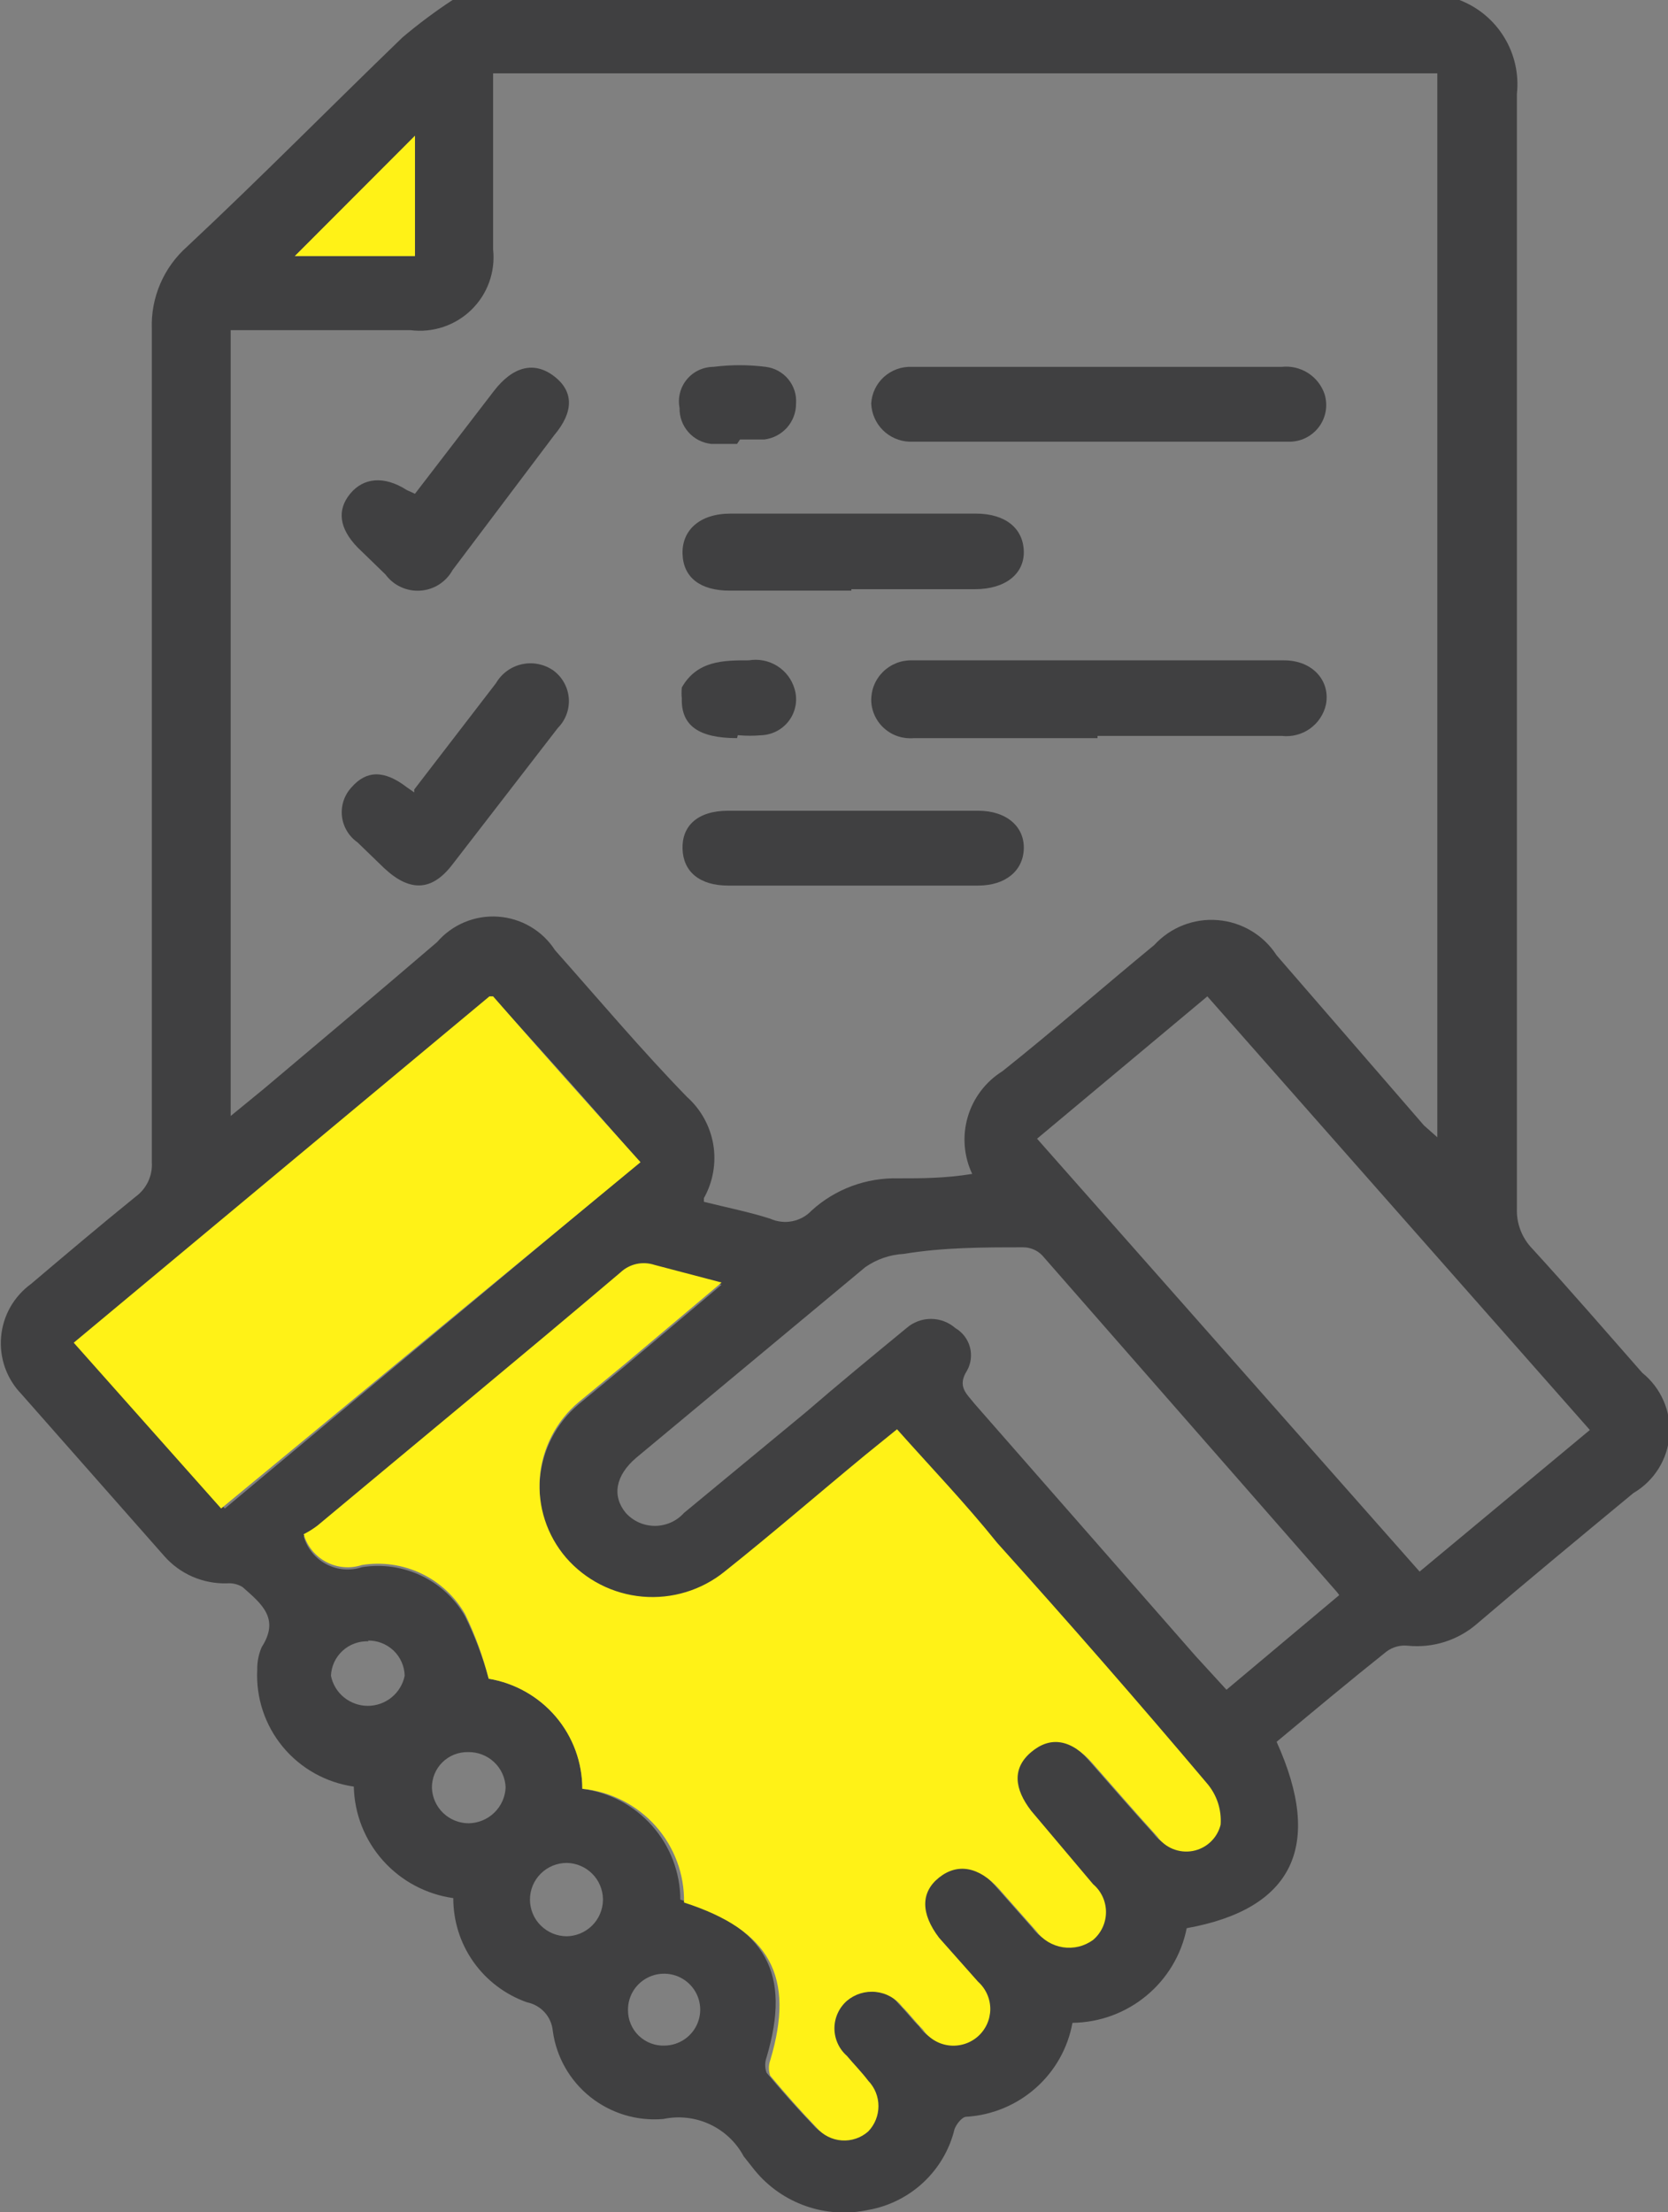
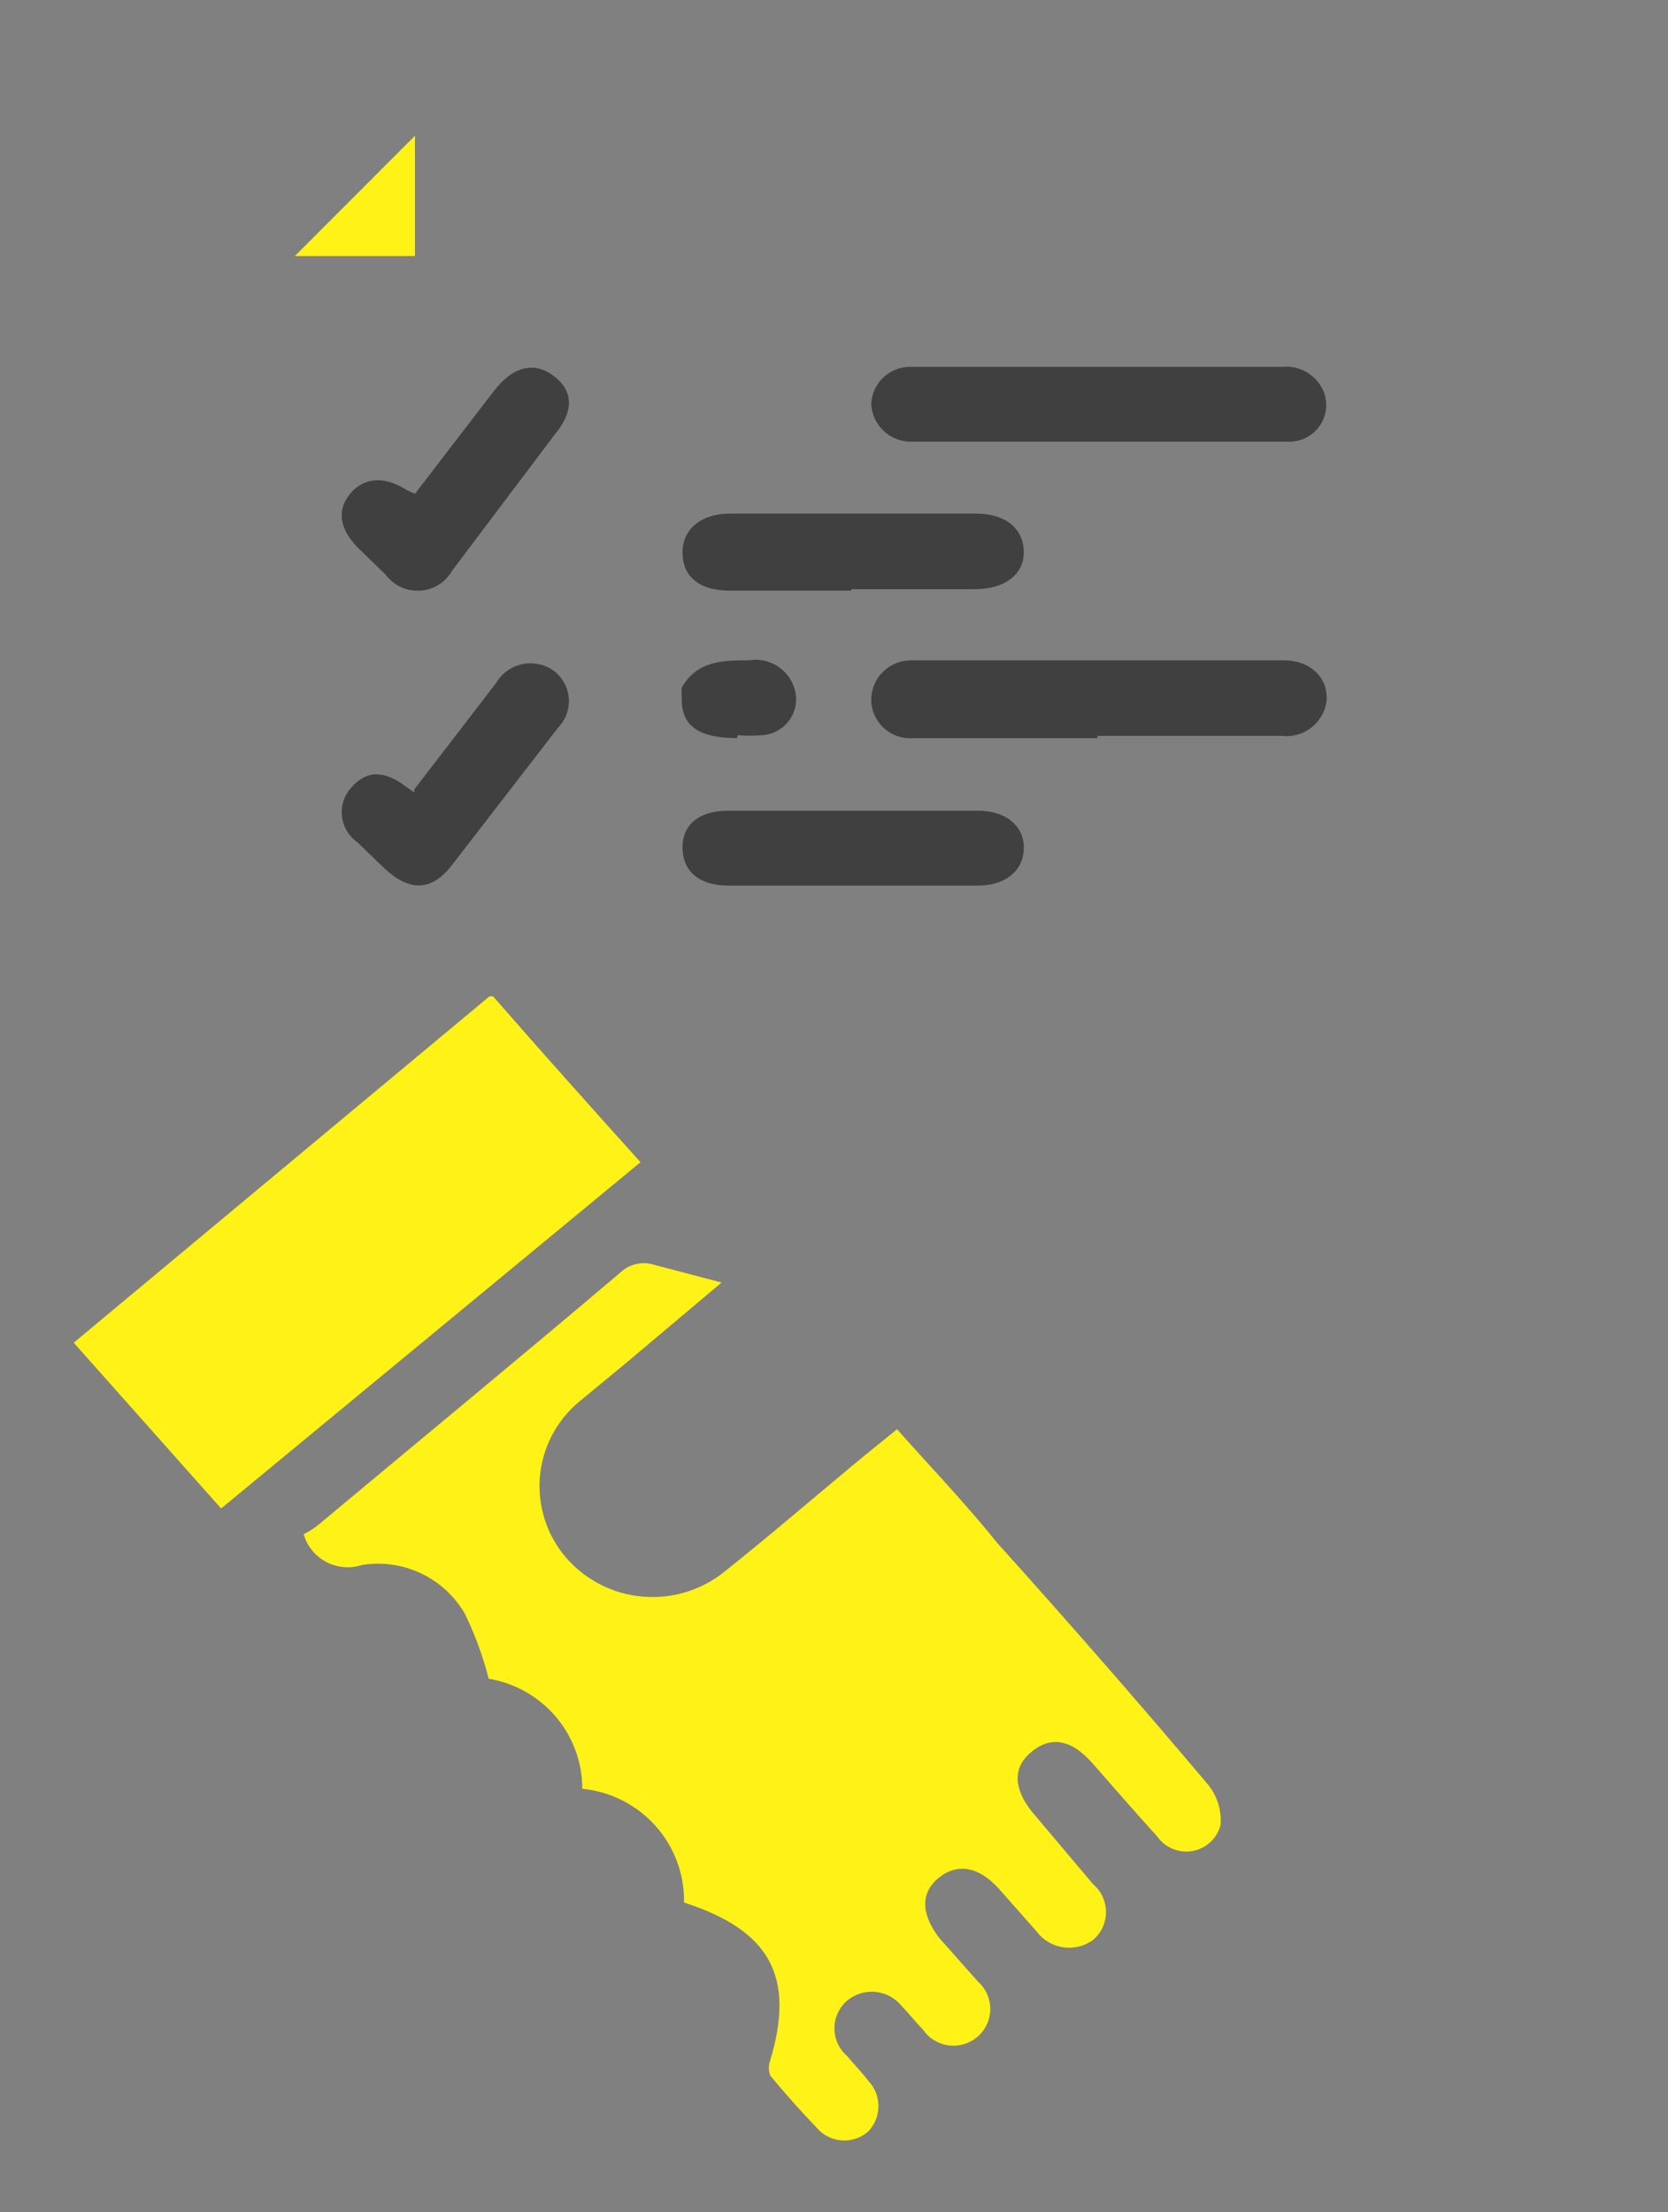
<svg xmlns="http://www.w3.org/2000/svg" width="46" height="61" viewBox="0 0 46 61" fill="none">
  <rect x="0" y="0" width="46" height="61" fill="#808080" stroke="none" />
  <g clip-path="url(#clip0_42_205)">
-     <path d="M12.908 48.314C12.776 48.312 12.645 48.335 12.523 48.384C12.401 48.433 12.29 48.506 12.197 48.599C12.104 48.691 12.031 48.802 11.982 48.923C11.933 49.045 11.909 49.175 11.912 49.306C11.922 49.567 12.034 49.814 12.223 49.995C12.413 50.176 12.665 50.277 12.928 50.277C13.193 50.272 13.445 50.167 13.634 49.982C13.823 49.798 13.934 49.549 13.944 49.286C13.934 49.021 13.819 48.771 13.625 48.589C13.432 48.408 13.174 48.309 12.908 48.314ZM18.335 56.407C18.532 56.403 18.723 56.341 18.885 56.229C19.046 56.117 19.171 55.959 19.242 55.777C19.314 55.594 19.33 55.394 19.287 55.203C19.245 55.011 19.146 54.837 19.004 54.701C18.862 54.565 18.683 54.474 18.489 54.44C18.295 54.406 18.095 54.429 17.915 54.508C17.734 54.587 17.581 54.717 17.475 54.882C17.369 55.047 17.315 55.24 17.319 55.436C17.319 55.567 17.345 55.697 17.397 55.817C17.448 55.938 17.524 56.047 17.619 56.138C17.714 56.228 17.826 56.299 17.949 56.345C18.072 56.392 18.203 56.413 18.335 56.407M16.628 52.361C16.622 52.1 16.516 51.85 16.33 51.666C16.144 51.481 15.894 51.375 15.632 51.37C15.362 51.37 15.104 51.476 14.913 51.666C14.722 51.855 14.615 52.113 14.615 52.381C14.615 52.649 14.722 52.907 14.913 53.096C15.104 53.286 15.362 53.393 15.632 53.393C15.894 53.388 16.144 53.281 16.33 53.097C16.516 52.912 16.622 52.663 16.628 52.401M10.164 45.259C10.033 45.254 9.902 45.274 9.779 45.319C9.656 45.364 9.543 45.432 9.447 45.521C9.351 45.609 9.273 45.715 9.218 45.834C9.163 45.952 9.132 46.08 9.127 46.21C9.174 46.444 9.301 46.654 9.486 46.805C9.672 46.956 9.904 47.039 10.143 47.039C10.383 47.039 10.615 46.956 10.8 46.805C10.985 46.654 11.112 46.444 11.16 46.21C11.157 46.08 11.129 45.952 11.076 45.832C11.024 45.713 10.948 45.605 10.854 45.515C10.759 45.425 10.648 45.354 10.526 45.307C10.404 45.259 10.274 45.236 10.143 45.239M8.131 7.061H11.444V3.743L8.131 7.061ZM36.873 43.904L28.742 34.617C28.674 34.547 28.592 34.49 28.501 34.452C28.41 34.414 28.313 34.394 28.214 34.395C27.116 34.395 26.019 34.395 24.921 34.577C24.541 34.597 24.175 34.724 23.864 34.941L17.542 40.201C16.973 40.687 16.872 41.253 17.258 41.719C17.359 41.831 17.483 41.921 17.621 41.983C17.759 42.044 17.909 42.076 18.061 42.076C18.212 42.076 18.362 42.044 18.5 41.983C18.639 41.921 18.762 41.831 18.863 41.719L22.218 38.947C23.132 38.158 24.067 37.389 25.002 36.62C25.188 36.458 25.426 36.369 25.673 36.369C25.92 36.369 26.158 36.458 26.344 36.62C26.541 36.735 26.686 36.922 26.747 37.141C26.808 37.36 26.78 37.595 26.669 37.794C26.384 38.239 26.669 38.441 26.872 38.704L32.971 45.664L33.824 46.595L36.934 43.985M13.599 27.475L2.134 37.025L6.2 41.597L17.644 32.048C16.302 30.49 14.981 29.013 13.579 27.475M43.845 39.432L33.296 27.475L28.6 31.4L39.15 43.337L43.845 39.432M16.058 49.326C16.804 49.424 17.489 49.787 17.986 50.349C18.483 50.911 18.759 51.633 18.762 52.381C21.12 53.15 21.831 54.404 21.14 56.731C21.09 56.868 21.09 57.019 21.14 57.156C21.547 57.642 21.974 58.127 22.421 58.592C22.506 58.694 22.612 58.776 22.73 58.836C22.849 58.896 22.978 58.932 23.111 58.942C23.243 58.951 23.377 58.934 23.502 58.891C23.628 58.849 23.744 58.782 23.844 58.694C24.024 58.505 24.124 58.255 24.124 57.995C24.124 57.736 24.024 57.486 23.844 57.297C23.661 57.055 23.457 56.852 23.254 56.61C23.146 56.515 23.059 56.398 23 56.267C22.941 56.136 22.91 55.994 22.91 55.851C22.91 55.707 22.941 55.566 23 55.435C23.059 55.304 23.146 55.187 23.254 55.092C23.363 55 23.49 54.93 23.627 54.888C23.765 54.846 23.909 54.832 24.051 54.847C24.194 54.862 24.332 54.906 24.457 54.976C24.582 55.046 24.692 55.141 24.779 55.254C24.982 55.456 25.145 55.679 25.348 55.881C25.428 56 25.533 56.101 25.655 56.176C25.777 56.252 25.914 56.301 26.057 56.32C26.2 56.339 26.345 56.328 26.483 56.286C26.621 56.245 26.748 56.176 26.857 56.082C26.966 55.988 27.054 55.872 27.114 55.742C27.174 55.612 27.206 55.471 27.208 55.327C27.209 55.184 27.18 55.042 27.122 54.911C27.064 54.78 26.979 54.662 26.872 54.566L25.795 53.352C25.226 52.685 25.206 52.138 25.795 51.693C26.384 51.248 26.893 51.39 27.442 51.997L28.478 53.17C28.565 53.289 28.674 53.389 28.8 53.465C28.925 53.542 29.065 53.593 29.21 53.615C29.355 53.638 29.504 53.631 29.647 53.597C29.79 53.562 29.925 53.5 30.043 53.413C30.155 53.318 30.244 53.2 30.306 53.067C30.367 52.935 30.399 52.79 30.399 52.644C30.399 52.498 30.367 52.354 30.306 52.221C30.244 52.088 30.155 51.97 30.043 51.875L28.336 49.852C27.807 49.245 27.787 48.638 28.336 48.233C28.885 47.829 29.454 47.89 30.023 48.537C30.592 49.184 31.202 49.892 31.812 50.56C31.922 50.712 32.073 50.829 32.248 50.899C32.423 50.969 32.614 50.988 32.799 50.954C32.984 50.92 33.155 50.834 33.294 50.708C33.432 50.581 33.531 50.417 33.58 50.236C33.595 49.815 33.45 49.403 33.174 49.083C31.385 46.939 29.494 44.781 27.503 42.609C26.608 41.557 25.673 40.586 24.738 39.473L23.864 40.181C22.563 41.253 21.303 42.346 19.982 43.378C19.35 43.899 18.539 44.153 17.722 44.085C16.904 44.017 16.146 43.632 15.611 43.014C15.35 42.71 15.152 42.358 15.027 41.977C14.903 41.597 14.856 41.196 14.888 40.797C14.92 40.399 15.031 40.011 15.215 39.655C15.398 39.299 15.65 38.983 15.957 38.724L17.258 37.652L19.9 35.426L18.05 34.941C17.891 34.888 17.72 34.878 17.555 34.914C17.39 34.95 17.238 35.029 17.115 35.143C14.351 37.49 11.546 39.797 8.761 42.123C8.641 42.217 8.511 42.298 8.375 42.366C8.421 42.529 8.5 42.681 8.607 42.812C8.713 42.944 8.846 43.052 8.996 43.132C9.146 43.211 9.31 43.26 9.48 43.274C9.649 43.288 9.819 43.269 9.981 43.216C10.537 43.126 11.108 43.208 11.617 43.45C12.126 43.692 12.548 44.084 12.826 44.572C13.098 45.123 13.316 45.698 13.477 46.291C14.198 46.411 14.854 46.782 15.327 47.337C15.8 47.893 16.059 48.598 16.058 49.326M19.412 33.14C20.063 33.302 20.673 33.423 21.242 33.606C21.431 33.691 21.643 33.716 21.847 33.676C22.051 33.636 22.238 33.534 22.38 33.383C23.033 32.788 23.893 32.469 24.779 32.493C25.409 32.493 26.059 32.493 26.811 32.371C26.579 31.88 26.535 31.32 26.689 30.798C26.842 30.276 27.182 29.828 27.645 29.539C29.068 28.406 30.43 27.212 31.832 26.059C32.053 25.818 32.326 25.631 32.63 25.512C32.935 25.393 33.263 25.345 33.589 25.373C33.916 25.4 34.231 25.502 34.511 25.67C34.792 25.838 35.03 26.068 35.206 26.342L39.272 31.036L39.638 31.36V2.023H13.599V2.711C13.599 4.107 13.599 5.503 13.599 6.879C13.632 7.183 13.595 7.49 13.492 7.778C13.389 8.066 13.221 8.327 13.002 8.541C12.783 8.755 12.518 8.917 12.227 9.015C11.936 9.112 11.627 9.143 11.322 9.104H6.362V30.773L7.277 30.024C8.863 28.689 10.448 27.354 12.054 25.978C12.26 25.739 12.52 25.551 12.812 25.429C13.104 25.307 13.42 25.255 13.736 25.277C14.052 25.299 14.359 25.393 14.631 25.554C14.904 25.714 15.135 25.936 15.306 26.201C16.526 27.576 17.705 28.973 18.945 30.247C19.33 30.591 19.585 31.054 19.671 31.561C19.755 32.069 19.664 32.59 19.412 33.039M40.248 0C40.762 0.197 41.196 0.558 41.482 1.027C41.769 1.495 41.892 2.044 41.833 2.59C41.833 12.847 41.833 23.085 41.833 33.322C41.825 33.527 41.859 33.731 41.932 33.922C42.005 34.113 42.117 34.288 42.26 34.435C43.297 35.568 44.293 36.721 45.289 37.854C45.544 38.06 45.746 38.324 45.877 38.624C46.008 38.924 46.064 39.251 46.04 39.577C46.016 39.903 45.913 40.219 45.74 40.497C45.566 40.775 45.328 41.006 45.045 41.172C43.602 42.366 42.158 43.56 40.735 44.774C40.476 45 40.172 45.17 39.843 45.275C39.515 45.379 39.168 45.415 38.825 45.381C38.615 45.358 38.404 45.416 38.235 45.543C37.219 46.352 36.203 47.202 35.206 48.031C36.507 50.904 35.654 52.644 32.727 53.17C32.582 53.899 32.19 54.556 31.616 55.031C31.043 55.507 30.322 55.771 29.576 55.78C29.45 56.476 29.093 57.109 28.562 57.578C28.031 58.048 27.358 58.327 26.649 58.37C26.527 58.37 26.364 58.592 26.323 58.714C26.187 59.274 25.889 59.783 25.467 60.178C25.044 60.574 24.516 60.838 23.945 60.939C23.373 61.063 22.778 61.026 22.225 60.833C21.673 60.64 21.184 60.299 20.815 59.847L20.51 59.462C20.303 59.074 19.975 58.764 19.576 58.578C19.176 58.391 18.726 58.34 18.294 58.431C17.57 58.494 16.849 58.277 16.281 57.825C15.713 57.373 15.342 56.72 15.245 56.003C15.227 55.813 15.149 55.633 15.021 55.491C14.892 55.349 14.722 55.252 14.534 55.214C13.938 55.004 13.421 54.614 13.057 54.1C12.693 53.585 12.499 52.97 12.501 52.341C11.752 52.235 11.064 51.868 10.562 51.305C10.059 50.741 9.774 50.019 9.757 49.265C8.99 49.155 8.293 48.765 7.8 48.17C7.308 47.575 7.056 46.818 7.094 46.048C7.09 45.833 7.131 45.619 7.216 45.421C7.724 44.632 7.216 44.227 6.688 43.762C6.56 43.684 6.41 43.649 6.261 43.661C5.935 43.67 5.612 43.608 5.313 43.479C5.014 43.349 4.748 43.156 4.533 42.912L0.59 38.441C0.389 38.233 0.235 37.985 0.138 37.713C0.042 37.441 0.005 37.151 0.03 36.864C0.055 36.577 0.141 36.298 0.283 36.046C0.425 35.795 0.62 35.577 0.854 35.406C1.809 34.597 2.765 33.788 3.74 32.999C3.889 32.89 4.008 32.746 4.086 32.58C4.164 32.414 4.199 32.231 4.187 32.048C4.187 24.38 4.187 16.732 4.187 9.064C4.172 8.638 4.252 8.214 4.421 7.822C4.589 7.431 4.843 7.081 5.163 6.798C7.196 4.896 9.107 2.954 11.099 1.032C11.538 0.661 12 0.316 12.481 0L40.248 0Z" fill="#404041" />
    <path d="M16.059 49.326C16.059 48.598 15.8 47.893 15.327 47.337C14.854 46.782 14.199 46.411 13.477 46.291C13.32 45.678 13.102 45.081 12.827 44.511C12.548 44.023 12.126 43.632 11.617 43.389C11.108 43.147 10.537 43.065 9.981 43.155C9.819 43.208 9.649 43.228 9.48 43.213C9.31 43.199 9.146 43.15 8.996 43.071C8.846 42.992 8.714 42.883 8.607 42.751C8.5 42.62 8.421 42.468 8.375 42.305C8.511 42.237 8.641 42.156 8.761 42.063C11.546 39.736 14.351 37.429 17.116 35.083C17.239 34.968 17.391 34.889 17.555 34.853C17.72 34.818 17.891 34.827 18.051 34.88L19.9 35.366L17.258 37.591L15.957 38.664C15.65 38.922 15.398 39.238 15.215 39.594C15.031 39.95 14.921 40.338 14.888 40.737C14.856 41.135 14.904 41.536 15.028 41.917C15.152 42.297 15.35 42.649 15.611 42.953C16.147 43.57 16.902 43.955 17.718 44.027C18.534 44.098 19.346 43.851 19.982 43.337C21.303 42.285 22.563 41.193 23.864 40.12L24.738 39.412C25.673 40.464 26.608 41.435 27.503 42.548C29.495 44.76 31.419 46.965 33.276 49.164C33.413 49.321 33.518 49.504 33.585 49.702C33.651 49.9 33.677 50.109 33.662 50.317C33.617 50.499 33.521 50.663 33.384 50.792C33.248 50.92 33.077 51.007 32.893 51.041C32.708 51.075 32.518 51.055 32.344 50.984C32.17 50.913 32.021 50.794 31.914 50.641C31.304 49.973 30.714 49.285 30.125 48.618C29.535 47.95 28.966 47.869 28.438 48.314C27.909 48.76 27.97 49.326 28.438 49.933L30.145 51.956C30.257 52.051 30.346 52.169 30.408 52.302C30.469 52.434 30.501 52.579 30.501 52.725C30.501 52.871 30.469 53.016 30.408 53.148C30.346 53.281 30.257 53.399 30.145 53.494C30.026 53.58 29.892 53.643 29.749 53.678C29.606 53.712 29.457 53.718 29.312 53.696C29.167 53.673 29.027 53.622 28.901 53.546C28.776 53.47 28.667 53.37 28.58 53.251L27.543 52.078C26.994 51.471 26.405 51.369 25.897 51.774C25.389 52.179 25.389 52.765 25.897 53.433L26.974 54.647C27.081 54.743 27.166 54.861 27.224 54.992C27.282 55.123 27.311 55.265 27.31 55.408C27.308 55.551 27.276 55.693 27.216 55.823C27.155 55.953 27.068 56.069 26.959 56.163C26.85 56.257 26.723 56.326 26.585 56.367C26.447 56.408 26.302 56.42 26.159 56.401C26.016 56.382 25.879 56.333 25.757 56.257C25.635 56.182 25.53 56.081 25.45 55.962C25.246 55.76 25.084 55.537 24.881 55.335C24.793 55.221 24.684 55.127 24.559 55.057C24.434 54.987 24.296 54.943 24.153 54.928C24.011 54.913 23.866 54.927 23.729 54.969C23.592 55.011 23.465 55.081 23.356 55.173C23.248 55.268 23.161 55.385 23.102 55.516C23.043 55.646 23.012 55.788 23.012 55.932C23.012 56.075 23.043 56.217 23.102 56.348C23.161 56.479 23.248 56.596 23.356 56.691C23.559 56.933 23.762 57.136 23.945 57.378C24.126 57.566 24.226 57.816 24.226 58.076C24.226 58.336 24.126 58.586 23.945 58.774C23.846 58.862 23.73 58.93 23.604 58.972C23.478 59.015 23.345 59.032 23.213 59.022C23.08 59.013 22.951 58.977 22.832 58.917C22.714 58.857 22.608 58.774 22.523 58.673C22.075 58.208 21.648 57.722 21.242 57.237C21.192 57.099 21.192 56.949 21.242 56.812C21.933 54.505 21.242 53.231 18.864 52.462C18.878 51.684 18.597 50.929 18.077 50.348C17.557 49.767 16.837 49.402 16.059 49.326" fill="#FFF217" />
    <path d="M13.599 27.475C14.94 29.013 16.262 30.49 17.664 32.048L6.098 41.597L2.033 37.025L13.497 27.475" fill="#FFF217" />
    <path d="M8.131 7.061L11.444 3.743V7.061H8.131Z" fill="#FFF217" />
    <path d="M30.328 10.116H35.349C35.601 10.089 35.856 10.148 36.07 10.284C36.284 10.42 36.446 10.625 36.528 10.865C36.576 11.018 36.587 11.181 36.56 11.34C36.532 11.499 36.467 11.649 36.37 11.777C36.272 11.906 36.145 12.01 35.999 12.08C35.854 12.15 35.693 12.184 35.531 12.18C34.901 12.18 34.271 12.18 33.641 12.18H25.083C24.806 12.17 24.543 12.056 24.347 11.861C24.151 11.665 24.037 11.403 24.026 11.128C24.042 10.847 24.168 10.583 24.377 10.394C24.587 10.205 24.862 10.105 25.144 10.116H30.328" fill="#404041" />
    <path d="M30.267 20.354H25.206C25.059 20.367 24.911 20.351 24.771 20.306C24.631 20.261 24.502 20.188 24.392 20.091C24.281 19.995 24.192 19.877 24.129 19.744C24.066 19.612 24.031 19.468 24.027 19.322C24.024 19.175 24.051 19.029 24.106 18.893C24.161 18.756 24.244 18.633 24.348 18.529C24.452 18.425 24.577 18.343 24.713 18.288C24.85 18.233 24.997 18.206 25.145 18.209H35.41C36.202 18.209 36.69 18.775 36.568 19.423C36.51 19.693 36.352 19.931 36.127 20.092C35.901 20.253 35.624 20.324 35.349 20.293H30.267" fill="#404041" />
    <path d="M23.478 16.287H20.124C19.311 16.287 18.843 15.923 18.823 15.275C18.802 14.628 19.29 14.163 20.144 14.163H26.913C27.726 14.163 28.214 14.567 28.234 15.194C28.255 15.822 27.726 16.247 26.893 16.247H23.478" fill="#404041" />
    <path d="M23.559 22.356H26.974C27.767 22.356 28.255 22.802 28.234 23.409C28.214 24.015 27.726 24.42 26.974 24.42H20.083C19.291 24.42 18.843 24.036 18.823 23.409C18.803 22.781 19.23 22.356 20.083 22.356H23.559Z" fill="#404041" />
    <path d="M11.424 21.77L13.68 18.836C13.756 18.704 13.86 18.59 13.983 18.501C14.106 18.411 14.247 18.348 14.396 18.316C14.546 18.283 14.7 18.282 14.85 18.313C14.999 18.343 15.141 18.404 15.265 18.492C15.386 18.582 15.486 18.696 15.558 18.828C15.631 18.959 15.674 19.104 15.686 19.254C15.697 19.403 15.677 19.553 15.625 19.694C15.574 19.835 15.493 19.963 15.387 20.07L12.481 23.833C11.911 24.582 11.302 24.602 10.59 23.935L9.858 23.227C9.739 23.144 9.639 23.036 9.566 22.912C9.492 22.787 9.445 22.648 9.43 22.505C9.415 22.361 9.43 22.215 9.476 22.078C9.522 21.941 9.597 21.815 9.696 21.709C10.102 21.244 10.59 21.224 11.22 21.709L11.424 21.851" fill="#404041" />
    <path d="M11.444 13.616L13.619 10.784C14.148 10.096 14.737 9.954 15.286 10.379C15.835 10.804 15.815 11.37 15.286 11.998L12.481 15.72C12.392 15.882 12.264 16.018 12.108 16.118C11.953 16.217 11.774 16.275 11.59 16.287C11.405 16.299 11.22 16.265 11.053 16.187C10.885 16.109 10.74 15.99 10.631 15.842L9.859 15.093C9.351 14.567 9.29 14.061 9.656 13.616C10.021 13.171 10.591 13.11 11.221 13.515L11.444 13.616" fill="#404041" />
-     <path d="M20.327 12.241C20.083 12.241 19.839 12.241 19.615 12.241C19.371 12.215 19.145 12.099 18.983 11.915C18.821 11.731 18.735 11.493 18.741 11.249C18.714 11.112 18.718 10.97 18.753 10.834C18.787 10.698 18.851 10.572 18.941 10.463C19.03 10.355 19.142 10.268 19.27 10.208C19.397 10.148 19.536 10.117 19.676 10.116C20.155 10.055 20.64 10.055 21.12 10.116C21.362 10.147 21.584 10.268 21.739 10.457C21.894 10.645 21.971 10.885 21.953 11.128C21.955 11.371 21.867 11.606 21.706 11.789C21.544 11.972 21.321 12.089 21.079 12.119C20.855 12.119 20.632 12.119 20.408 12.119" fill="#404041" />
    <path d="M20.327 20.354C19.27 20.354 18.782 20.009 18.803 19.261C18.793 19.16 18.793 19.058 18.803 18.957C19.229 18.209 19.961 18.209 20.652 18.209C20.923 18.163 21.201 18.219 21.434 18.364C21.666 18.51 21.837 18.735 21.913 18.998C21.956 19.141 21.966 19.292 21.942 19.44C21.918 19.588 21.861 19.728 21.775 19.851C21.689 19.973 21.576 20.075 21.445 20.148C21.314 20.221 21.168 20.264 21.018 20.273C20.795 20.293 20.571 20.293 20.347 20.273" fill="#404041" />
  </g>
  <defs>
    <clipPath id="clip0_42_205">
      <rect width="46" height="61" fill="white" />
    </clipPath>
  </defs>
</svg>